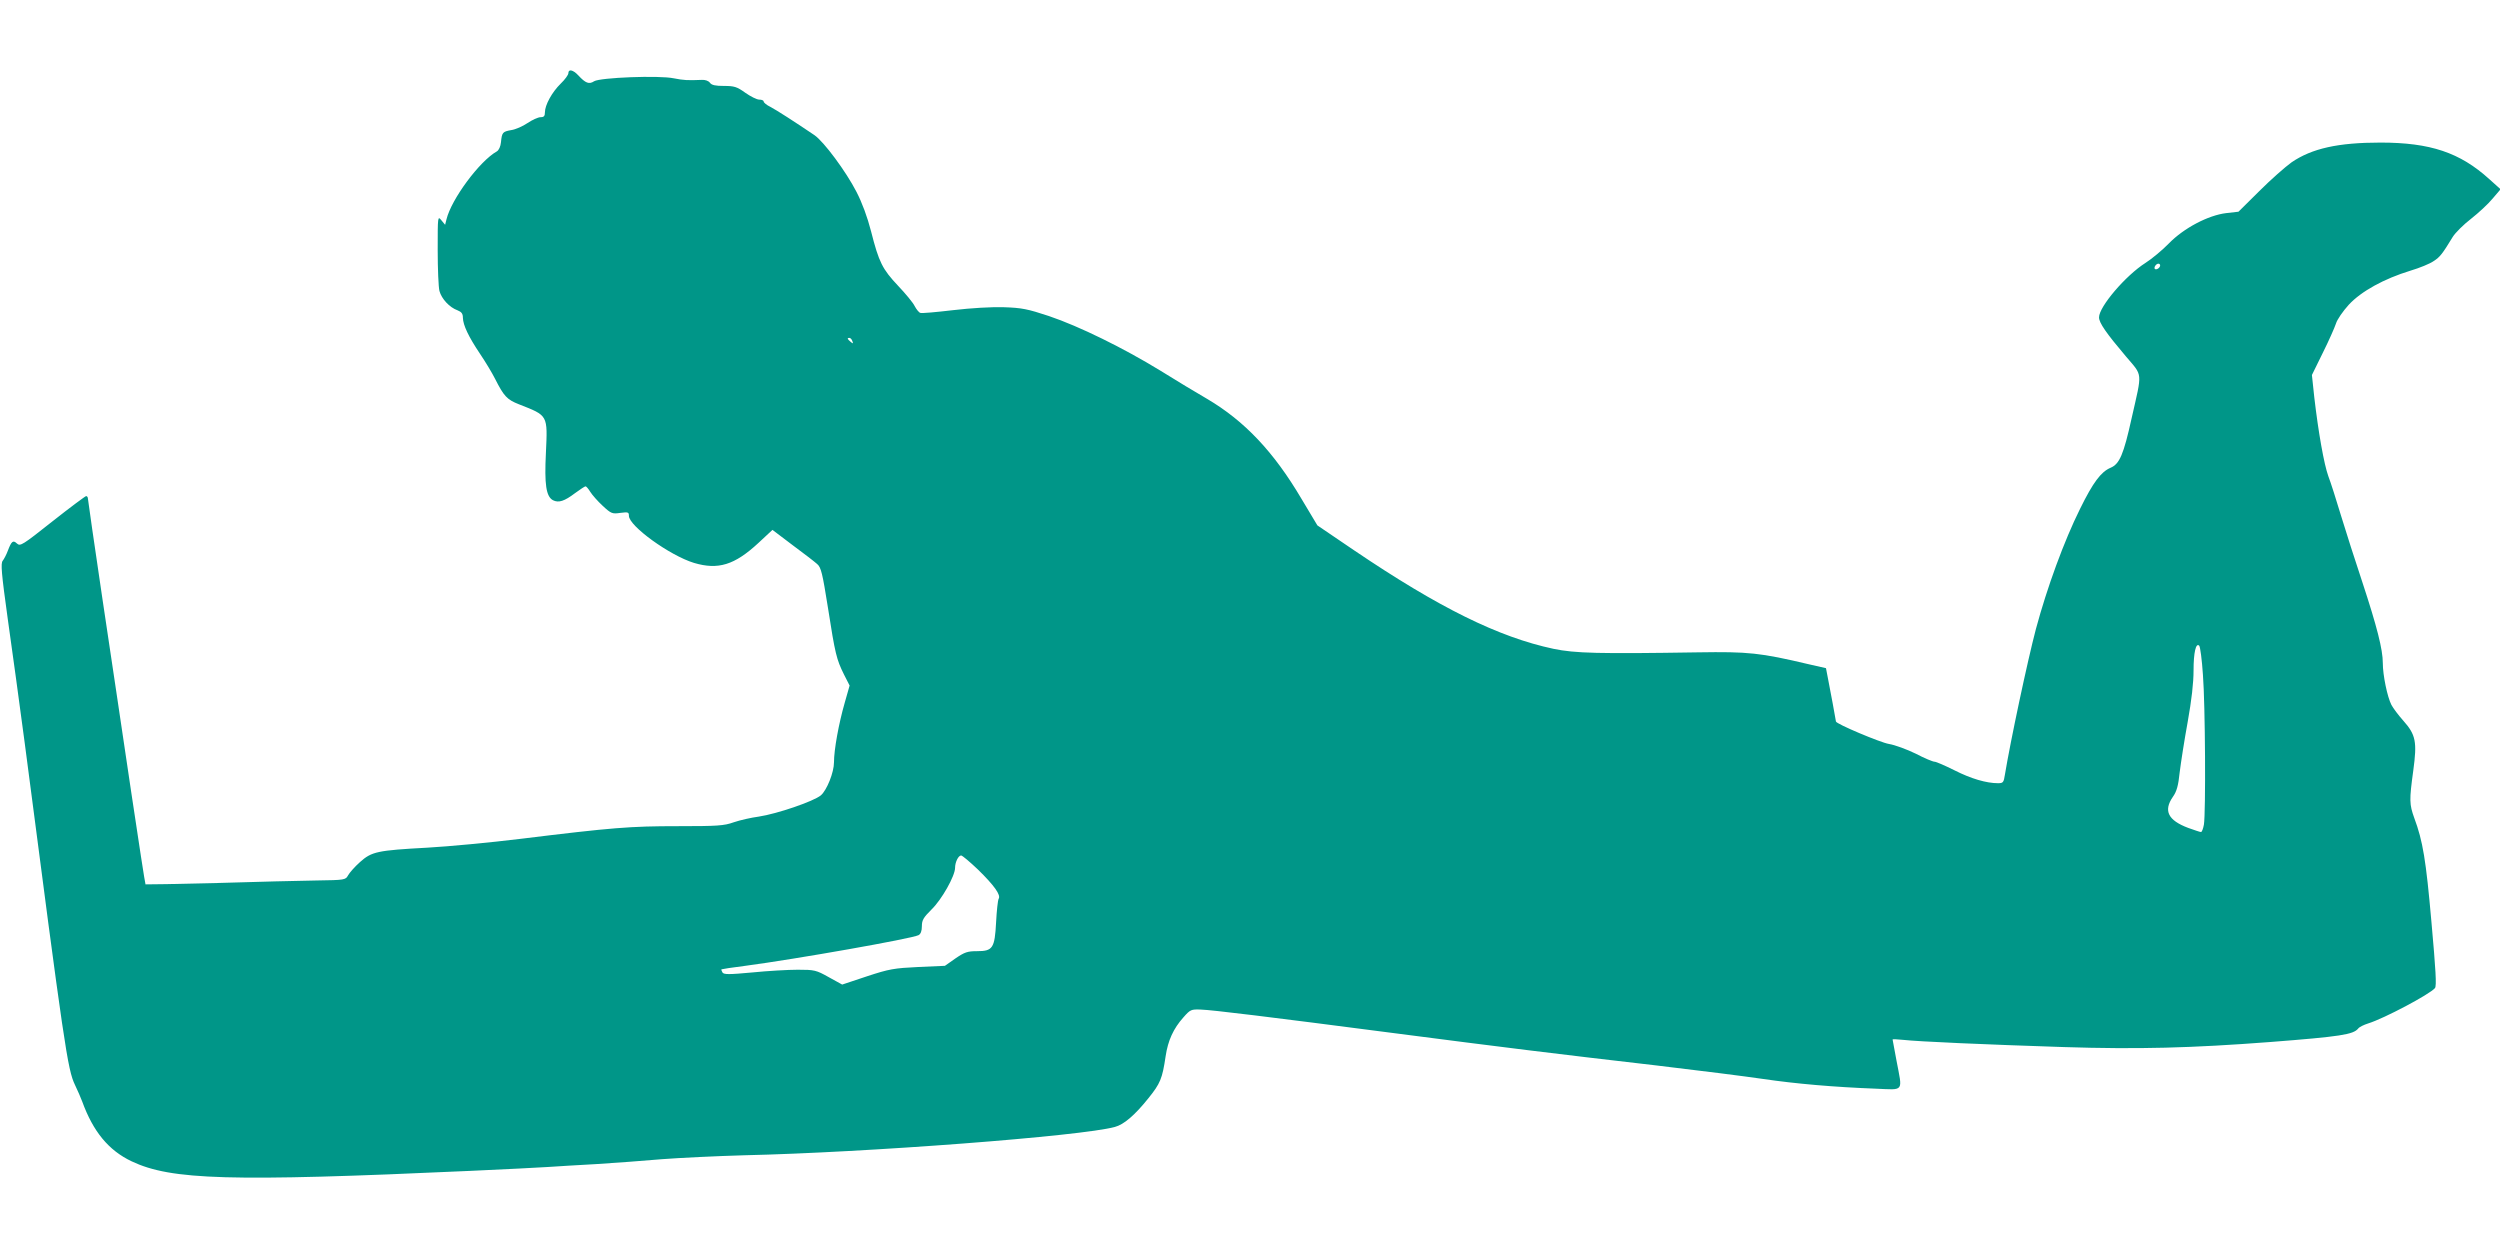
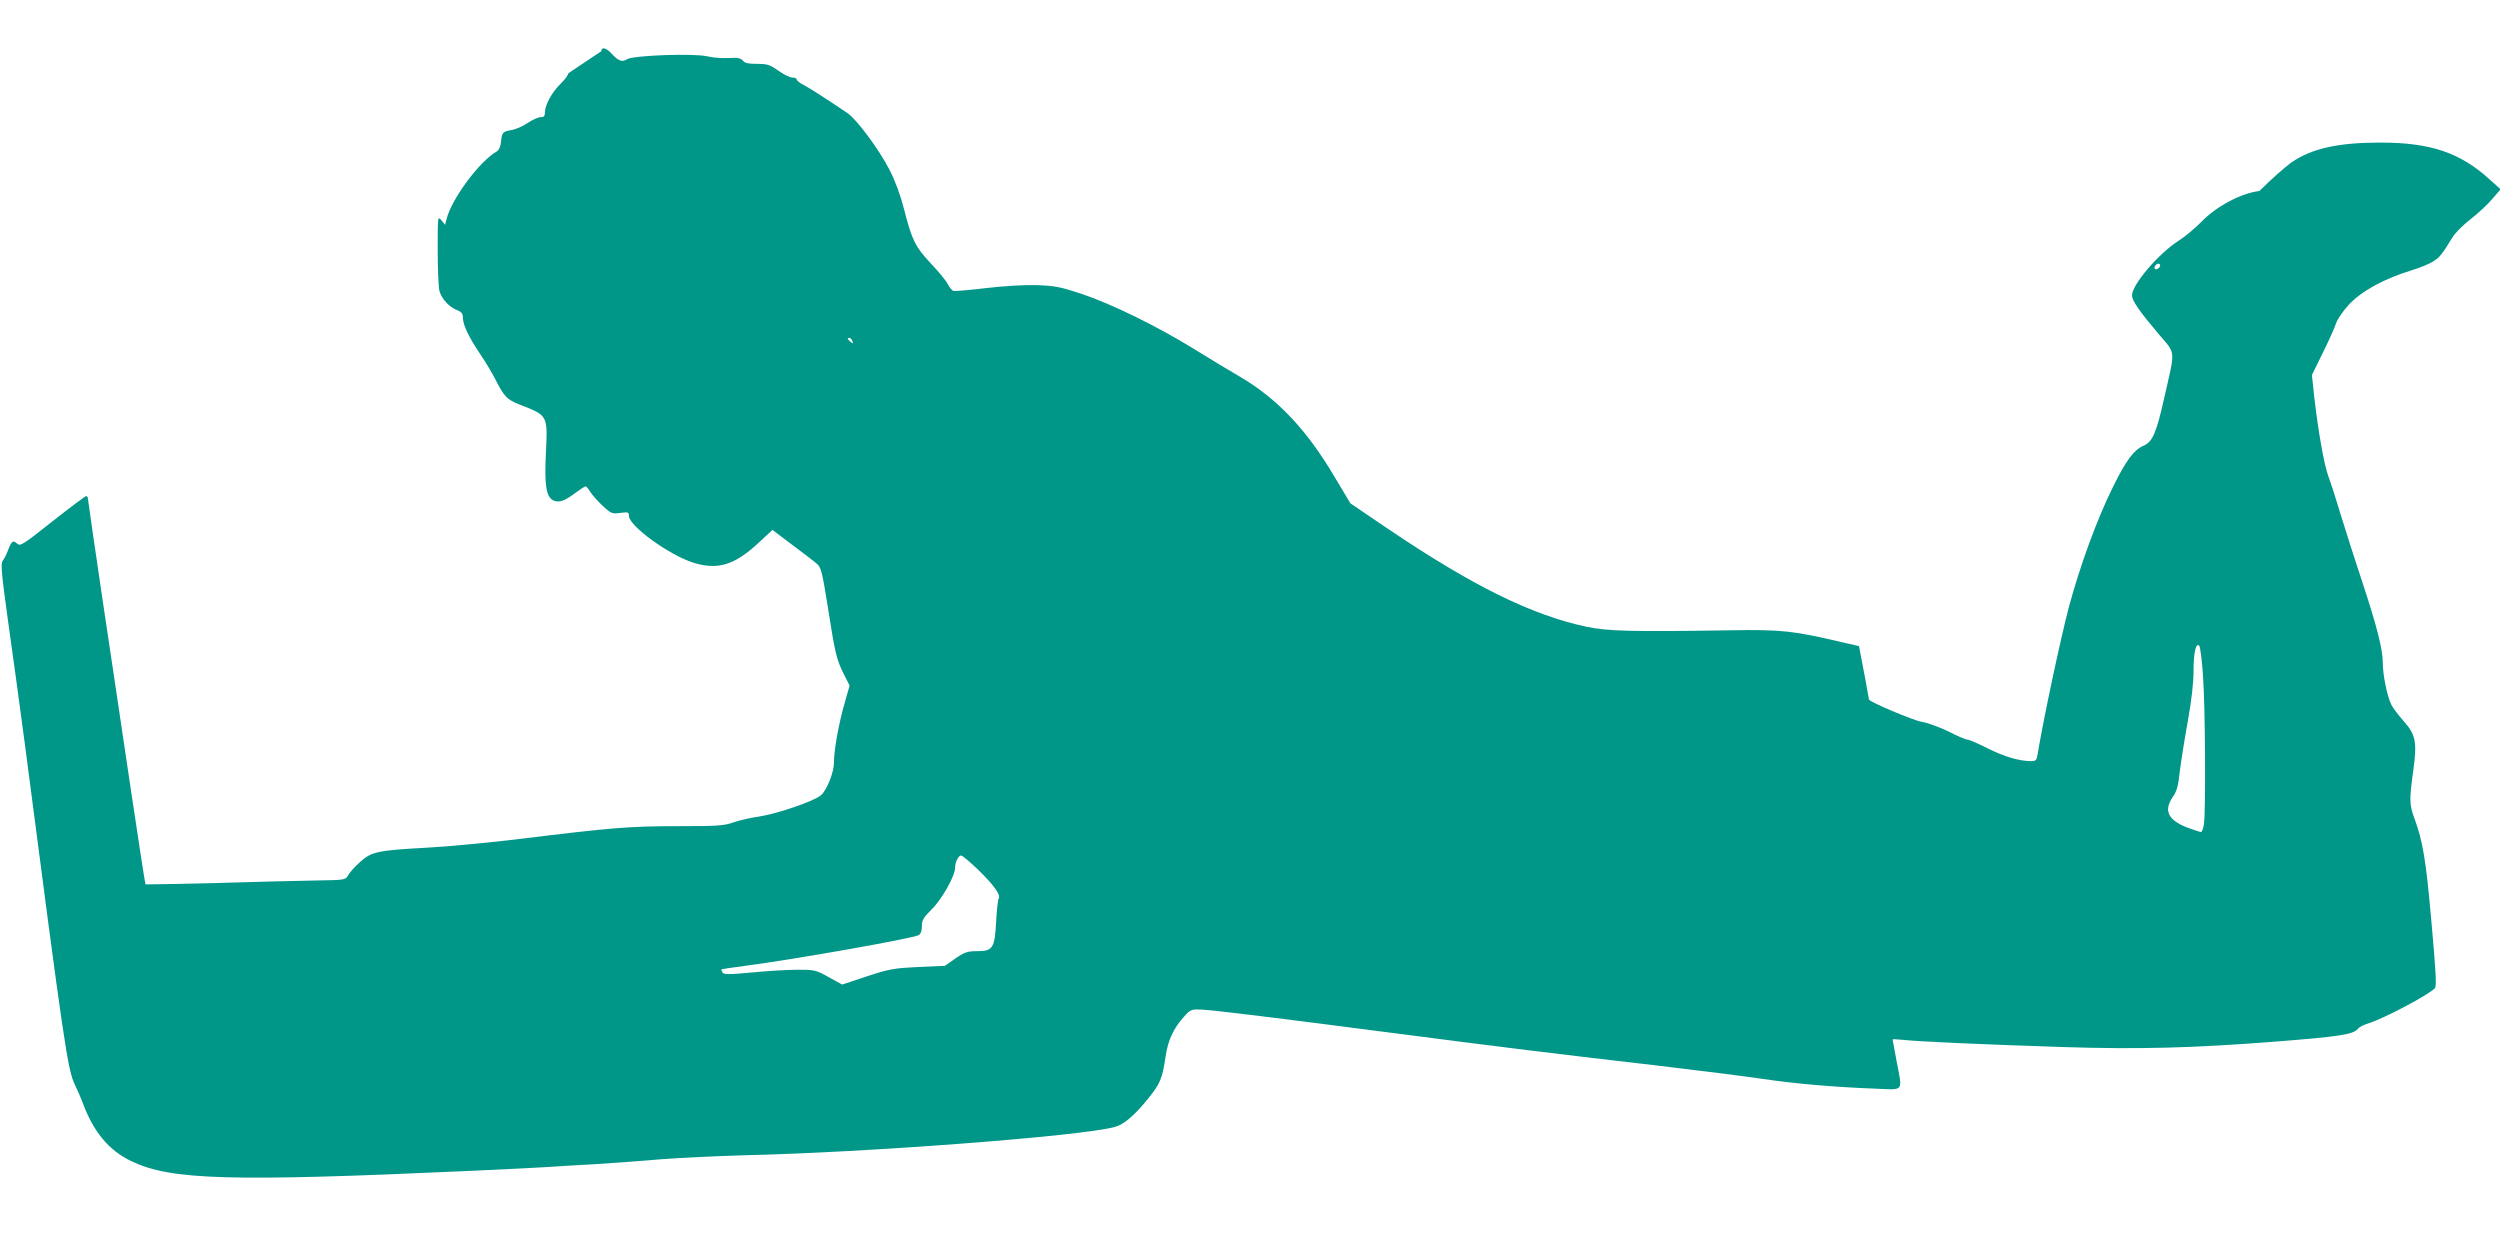
<svg xmlns="http://www.w3.org/2000/svg" version="1.0" width="1280pt" height="640pt" viewBox="0 0 1280 640" preserveAspectRatio="xMidYMid meet">
  <g transform="translate(0,640) scale(0.1,-0.1)" fill="#009688" stroke="none">
-     <path d="M2910 6025 c0 -8 -17 -32 -39 -53 -45 -44 -81 -110 -81 -147 0 -19 -5 -25 -22 -25 -13 0 -43 -14 -67 -30 -25 -17 -62 -33 -83 -36 -45 -8 -48 -12 -53 -62 -2 -22 -11 -41 -21 -47 -89 -50 -233 -245 -258 -348 l-7 -28 -19 23 c-19 23 -19 22 -19 -152 0 -96 4 -191 9 -210 11 -40 51 -84 93 -99 20 -8 27 -17 27 -38 1 -38 29 -97 88 -185 27 -40 62 -98 77 -128 45 -89 61 -106 122 -130 150 -59 147 -53 138 -250 -8 -160 1 -222 36 -241 29 -15 59 -5 113 36 26 19 50 35 54 35 4 0 15 -13 24 -28 10 -16 38 -48 64 -72 43 -40 49 -42 90 -36 40 5 44 4 44 -15 0 -52 209 -203 333 -241 124 -37 208 -11 330 102 l72 67 103 -78 c57 -42 114 -86 126 -97 20 -17 27 -47 55 -223 37 -238 44 -265 82 -342 l29 -57 -25 -88 c-31 -108 -55 -241 -55 -305 0 -51 -36 -142 -67 -169 -37 -31 -225 -95 -318 -109 -38 -5 -96 -18 -128 -29 -50 -18 -84 -20 -287 -20 -243 0 -334 -7 -806 -65 -154 -19 -368 -39 -475 -45 -257 -14 -286 -20 -346 -74 -27 -24 -54 -55 -61 -68 -13 -23 -16 -24 -160 -26 -81 -1 -311 -7 -511 -13 -200 -5 -365 -8 -366 -7 -2 2 -35 217 -74 478 -39 261 -104 702 -146 980 -41 278 -75 511 -75 518 0 6 -4 12 -9 12 -4 0 -82 -58 -172 -129 -154 -122 -165 -129 -182 -114 -20 19 -28 13 -47 -37 -7 -19 -19 -42 -26 -51 -11 -13 -7 -62 26 -300 22 -156 61 -439 86 -629 204 -1567 220 -1676 258 -1755 13 -27 30 -66 37 -85 56 -154 135 -250 253 -306 203 -96 499 -105 1731 -49 176 8 356 17 400 20 44 3 157 10 250 15 94 6 244 17 335 25 91 7 280 16 420 20 626 14 1728 98 1898 145 46 12 102 60 171 146 62 77 72 101 89 216 12 81 40 142 91 199 35 40 40 42 89 40 60 -2 346 -37 992 -121 546 -71 829 -106 1340 -165 212 -25 457 -56 545 -69 169 -25 367 -42 578 -50 149 -6 138 -20 107 144 -11 58 -20 106 -20 108 0 2 24 1 53 -2 80 -9 422 -24 824 -37 379 -12 652 -5 1058 26 359 28 424 38 449 69 6 8 29 19 51 26 81 25 315 149 342 181 9 11 4 92 -18 338 -28 318 -44 415 -88 533 -25 70 -26 90 -5 243 20 147 13 183 -51 255 -25 28 -52 64 -61 81 -21 41 -44 152 -44 214 0 70 -30 187 -105 415 -36 108 -85 261 -109 340 -24 80 -53 171 -65 202 -22 61 -51 224 -72 405 l-12 113 55 112 c31 62 61 130 68 151 6 21 36 64 66 97 64 69 181 133 315 174 47 14 101 36 119 49 33 21 45 37 98 124 13 21 55 63 94 93 38 30 88 76 110 103 l41 48 -58 52 c-150 136 -302 187 -557 187 -217 0 -351 -30 -455 -101 -32 -23 -106 -88 -165 -147 l-107 -106 -62 -7 c-93 -11 -218 -77 -294 -155 -33 -34 -87 -79 -120 -100 -101 -64 -238 -224 -238 -279 0 -28 38 -82 137 -199 88 -104 85 -74 30 -317 -41 -186 -62 -235 -108 -254 -49 -21 -89 -74 -156 -210 -82 -165 -169 -403 -226 -615 -44 -167 -131 -577 -159 -747 -6 -39 -9 -43 -35 -43 -60 0 -138 23 -223 66 -48 24 -94 44 -102 44 -9 0 -52 18 -96 41 -45 22 -107 45 -138 50 -43 7 -271 103 -271 115 0 3 -30 167 -41 221 l-10 52 -88 20 c-249 59 -311 65 -566 61 -509 -8 -631 -5 -741 18 -282 60 -587 211 -1019 503 l-190 129 -82 137 c-141 239 -291 398 -483 511 -52 30 -160 95 -240 145 -188 115 -413 226 -570 279 -109 36 -138 42 -230 45 -64 2 -166 -4 -260 -15 -85 -10 -161 -17 -168 -14 -7 2 -20 18 -29 35 -8 17 -47 64 -85 104 -80 85 -98 120 -138 278 -19 74 -46 147 -75 203 -54 105 -167 257 -215 290 -96 65 -195 129 -226 145 -19 9 -34 22 -34 27 0 6 -10 10 -23 10 -12 0 -44 16 -71 35 -43 31 -57 35 -109 35 -44 0 -63 4 -72 16 -7 10 -24 16 -41 15 -74 -3 -93 -2 -144 8 -76 16 -377 4 -408 -15 -26 -17 -44 -10 -81 30 -27 29 -51 34 -51 11z m8150 -984 c0 -12 -20 -25 -27 -18 -7 7 6 27 18 27 5 0 9 -4 9 -9z m-6696 -387 c5 -14 4 -15 -9 -4 -17 14 -19 20 -6 20 5 0 12 -7 15 -16z m6915 -1709 c12 -151 15 -706 5 -767 -4 -21 -10 -38 -15 -38 -5 0 -34 10 -65 21 -104 39 -128 88 -79 159 20 28 28 58 35 126 6 49 24 165 41 258 20 112 30 200 30 263 0 92 12 144 29 127 5 -5 14 -72 19 -149z m-6272 -997 c83 -81 119 -131 106 -150 -4 -7 -10 -61 -13 -120 -7 -133 -17 -148 -98 -148 -48 0 -63 -5 -110 -37 l-54 -38 -136 -6 c-124 -6 -149 -10 -264 -48 l-126 -42 -69 38 c-64 36 -73 38 -158 38 -49 0 -155 -6 -234 -14 -119 -11 -145 -11 -152 0 -4 7 -7 15 -5 16 1 1 56 10 122 18 257 34 852 139 887 157 11 6 17 21 17 46 0 31 8 44 49 85 52 50 121 172 121 214 0 29 17 63 31 63 6 0 45 -33 86 -72z" />
+     <path d="M2910 6025 c0 -8 -17 -32 -39 -53 -45 -44 -81 -110 -81 -147 0 -19 -5 -25 -22 -25 -13 0 -43 -14 -67 -30 -25 -17 -62 -33 -83 -36 -45 -8 -48 -12 -53 -62 -2 -22 -11 -41 -21 -47 -89 -50 -233 -245 -258 -348 l-7 -28 -19 23 c-19 23 -19 22 -19 -152 0 -96 4 -191 9 -210 11 -40 51 -84 93 -99 20 -8 27 -17 27 -38 1 -38 29 -97 88 -185 27 -40 62 -98 77 -128 45 -89 61 -106 122 -130 150 -59 147 -53 138 -250 -8 -160 1 -222 36 -241 29 -15 59 -5 113 36 26 19 50 35 54 35 4 0 15 -13 24 -28 10 -16 38 -48 64 -72 43 -40 49 -42 90 -36 40 5 44 4 44 -15 0 -52 209 -203 333 -241 124 -37 208 -11 330 102 l72 67 103 -78 c57 -42 114 -86 126 -97 20 -17 27 -47 55 -223 37 -238 44 -265 82 -342 l29 -57 -25 -88 c-31 -108 -55 -241 -55 -305 0 -51 -36 -142 -67 -169 -37 -31 -225 -95 -318 -109 -38 -5 -96 -18 -128 -29 -50 -18 -84 -20 -287 -20 -243 0 -334 -7 -806 -65 -154 -19 -368 -39 -475 -45 -257 -14 -286 -20 -346 -74 -27 -24 -54 -55 -61 -68 -13 -23 -16 -24 -160 -26 -81 -1 -311 -7 -511 -13 -200 -5 -365 -8 -366 -7 -2 2 -35 217 -74 478 -39 261 -104 702 -146 980 -41 278 -75 511 -75 518 0 6 -4 12 -9 12 -4 0 -82 -58 -172 -129 -154 -122 -165 -129 -182 -114 -20 19 -28 13 -47 -37 -7 -19 -19 -42 -26 -51 -11 -13 -7 -62 26 -300 22 -156 61 -439 86 -629 204 -1567 220 -1676 258 -1755 13 -27 30 -66 37 -85 56 -154 135 -250 253 -306 203 -96 499 -105 1731 -49 176 8 356 17 400 20 44 3 157 10 250 15 94 6 244 17 335 25 91 7 280 16 420 20 626 14 1728 98 1898 145 46 12 102 60 171 146 62 77 72 101 89 216 12 81 40 142 91 199 35 40 40 42 89 40 60 -2 346 -37 992 -121 546 -71 829 -106 1340 -165 212 -25 457 -56 545 -69 169 -25 367 -42 578 -50 149 -6 138 -20 107 144 -11 58 -20 106 -20 108 0 2 24 1 53 -2 80 -9 422 -24 824 -37 379 -12 652 -5 1058 26 359 28 424 38 449 69 6 8 29 19 51 26 81 25 315 149 342 181 9 11 4 92 -18 338 -28 318 -44 415 -88 533 -25 70 -26 90 -5 243 20 147 13 183 -51 255 -25 28 -52 64 -61 81 -21 41 -44 152 -44 214 0 70 -30 187 -105 415 -36 108 -85 261 -109 340 -24 80 -53 171 -65 202 -22 61 -51 224 -72 405 l-12 113 55 112 c31 62 61 130 68 151 6 21 36 64 66 97 64 69 181 133 315 174 47 14 101 36 119 49 33 21 45 37 98 124 13 21 55 63 94 93 38 30 88 76 110 103 l41 48 -58 52 c-150 136 -302 187 -557 187 -217 0 -351 -30 -455 -101 -32 -23 -106 -88 -165 -147 c-93 -11 -218 -77 -294 -155 -33 -34 -87 -79 -120 -100 -101 -64 -238 -224 -238 -279 0 -28 38 -82 137 -199 88 -104 85 -74 30 -317 -41 -186 -62 -235 -108 -254 -49 -21 -89 -74 -156 -210 -82 -165 -169 -403 -226 -615 -44 -167 -131 -577 -159 -747 -6 -39 -9 -43 -35 -43 -60 0 -138 23 -223 66 -48 24 -94 44 -102 44 -9 0 -52 18 -96 41 -45 22 -107 45 -138 50 -43 7 -271 103 -271 115 0 3 -30 167 -41 221 l-10 52 -88 20 c-249 59 -311 65 -566 61 -509 -8 -631 -5 -741 18 -282 60 -587 211 -1019 503 l-190 129 -82 137 c-141 239 -291 398 -483 511 -52 30 -160 95 -240 145 -188 115 -413 226 -570 279 -109 36 -138 42 -230 45 -64 2 -166 -4 -260 -15 -85 -10 -161 -17 -168 -14 -7 2 -20 18 -29 35 -8 17 -47 64 -85 104 -80 85 -98 120 -138 278 -19 74 -46 147 -75 203 -54 105 -167 257 -215 290 -96 65 -195 129 -226 145 -19 9 -34 22 -34 27 0 6 -10 10 -23 10 -12 0 -44 16 -71 35 -43 31 -57 35 -109 35 -44 0 -63 4 -72 16 -7 10 -24 16 -41 15 -74 -3 -93 -2 -144 8 -76 16 -377 4 -408 -15 -26 -17 -44 -10 -81 30 -27 29 -51 34 -51 11z m8150 -984 c0 -12 -20 -25 -27 -18 -7 7 6 27 18 27 5 0 9 -4 9 -9z m-6696 -387 c5 -14 4 -15 -9 -4 -17 14 -19 20 -6 20 5 0 12 -7 15 -16z m6915 -1709 c12 -151 15 -706 5 -767 -4 -21 -10 -38 -15 -38 -5 0 -34 10 -65 21 -104 39 -128 88 -79 159 20 28 28 58 35 126 6 49 24 165 41 258 20 112 30 200 30 263 0 92 12 144 29 127 5 -5 14 -72 19 -149z m-6272 -997 c83 -81 119 -131 106 -150 -4 -7 -10 -61 -13 -120 -7 -133 -17 -148 -98 -148 -48 0 -63 -5 -110 -37 l-54 -38 -136 -6 c-124 -6 -149 -10 -264 -48 l-126 -42 -69 38 c-64 36 -73 38 -158 38 -49 0 -155 -6 -234 -14 -119 -11 -145 -11 -152 0 -4 7 -7 15 -5 16 1 1 56 10 122 18 257 34 852 139 887 157 11 6 17 21 17 46 0 31 8 44 49 85 52 50 121 172 121 214 0 29 17 63 31 63 6 0 45 -33 86 -72z" />
  </g>
</svg>